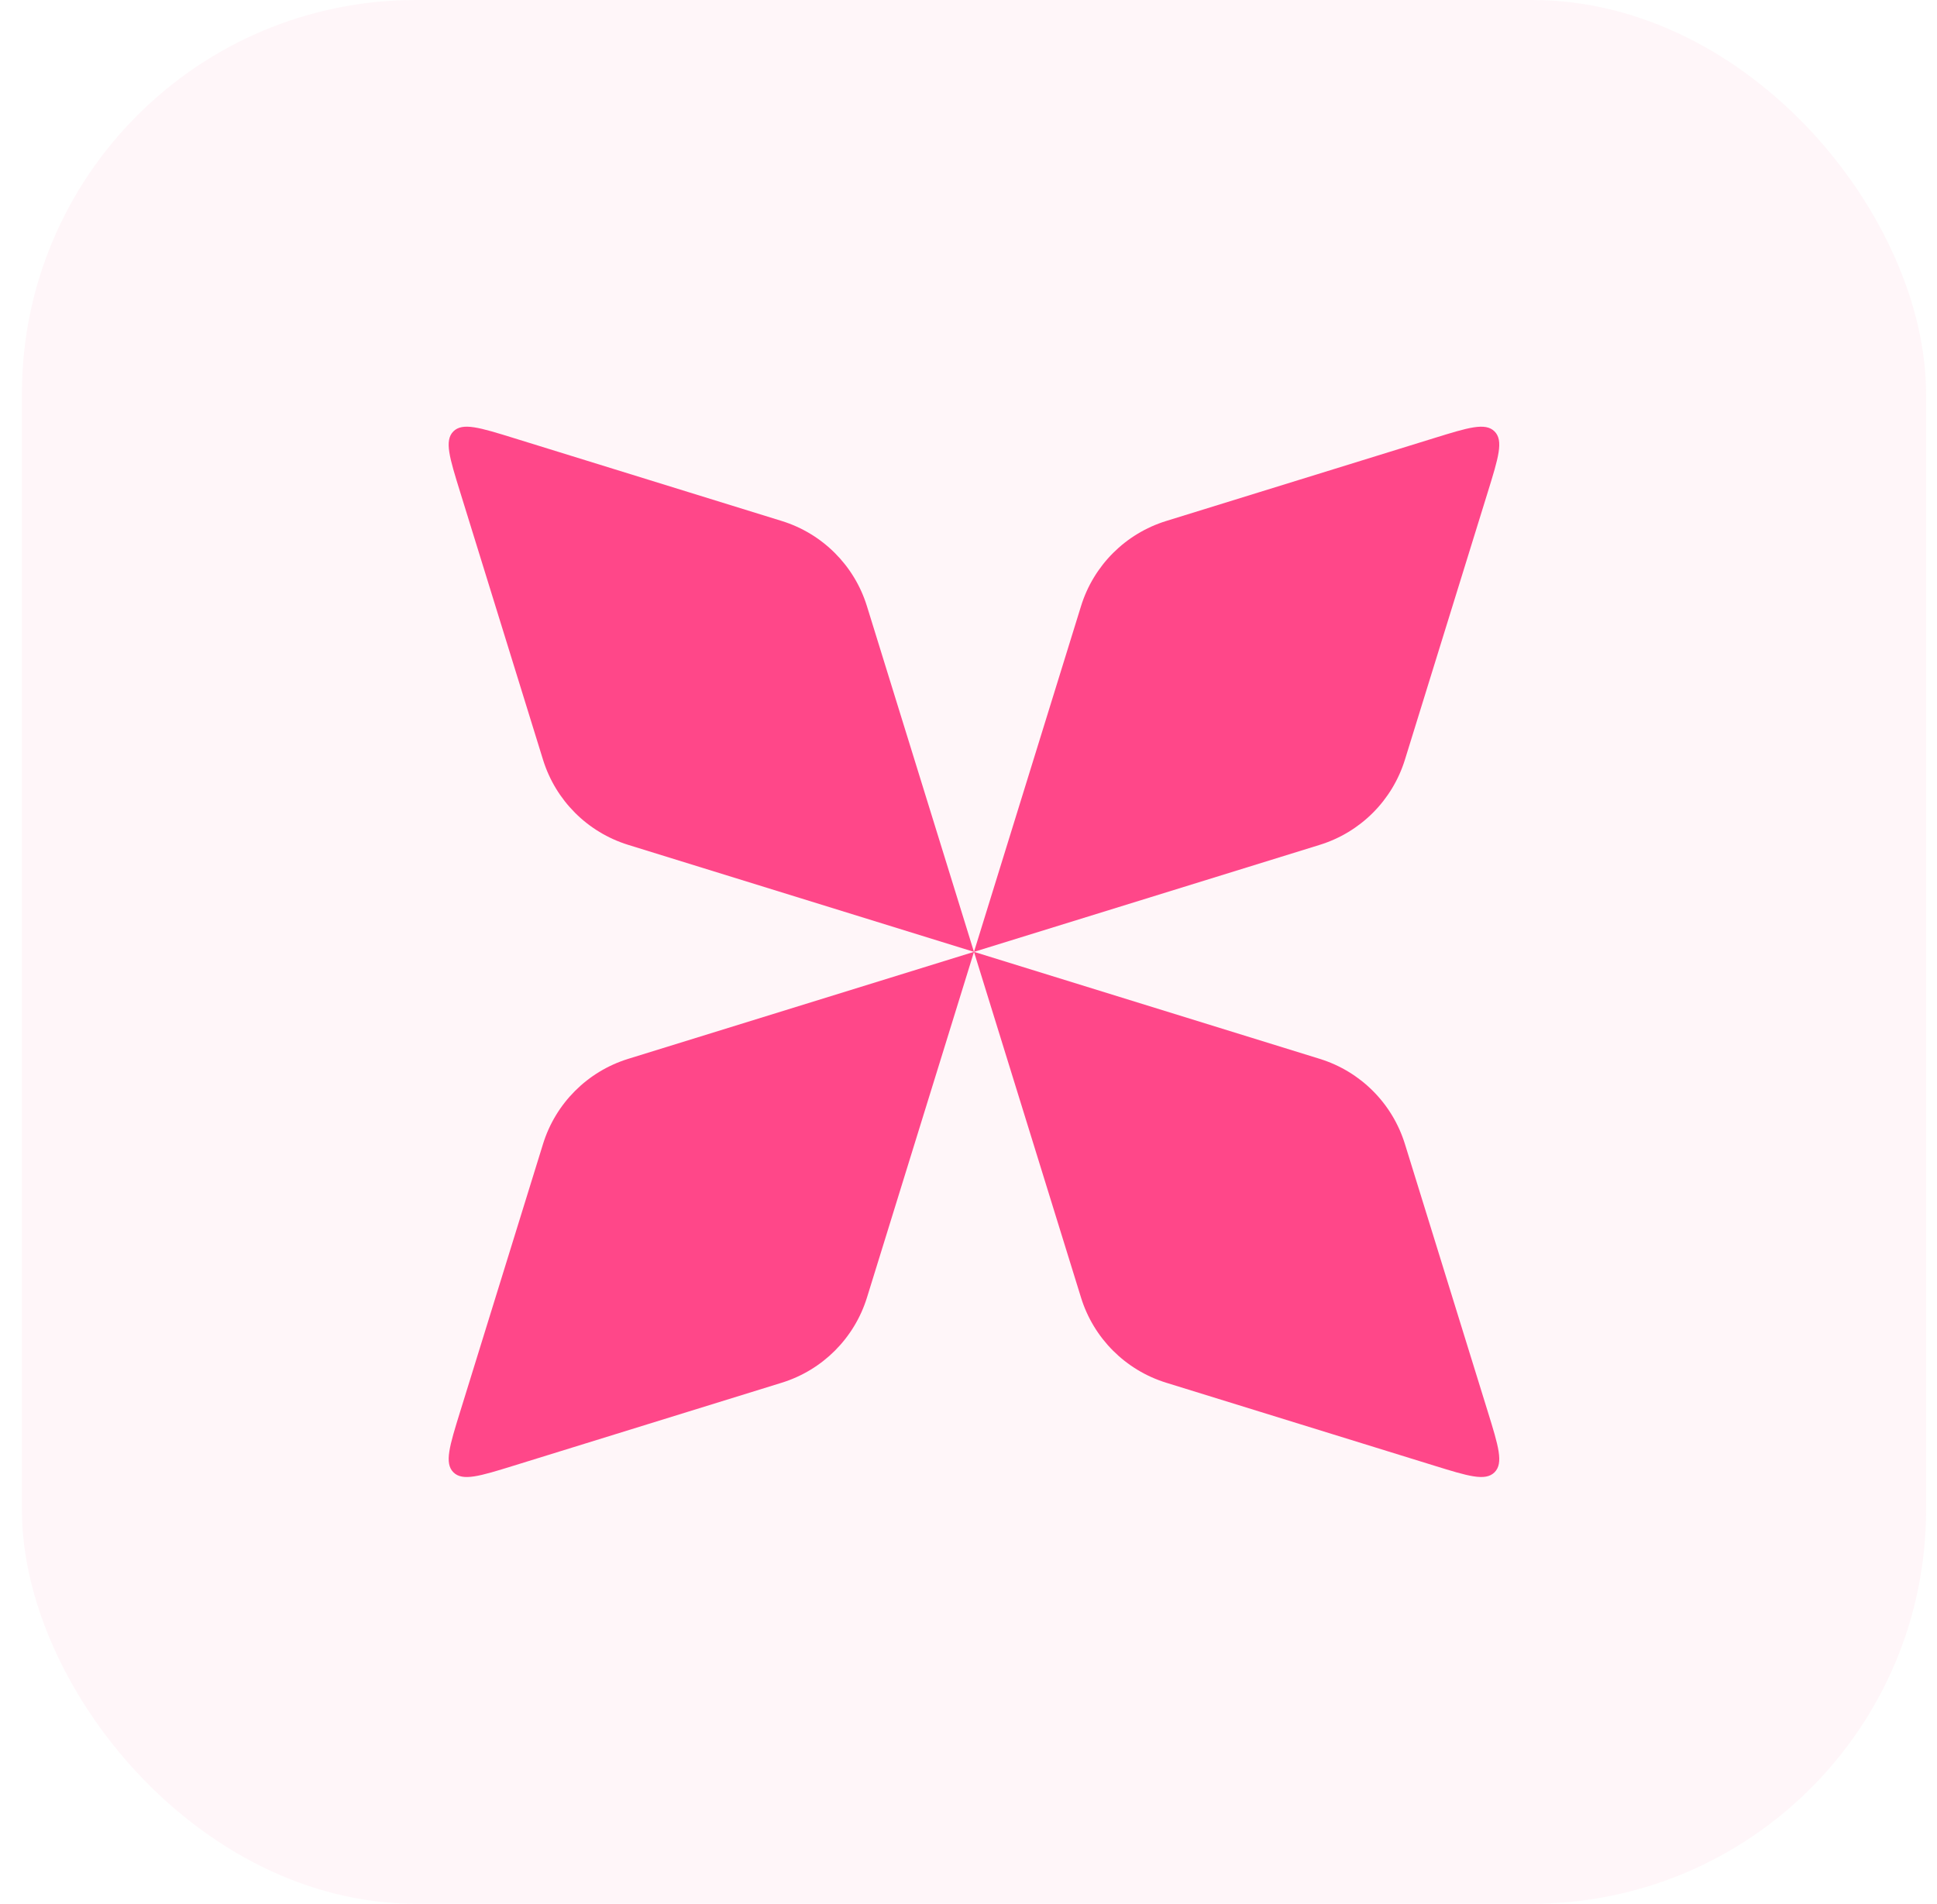
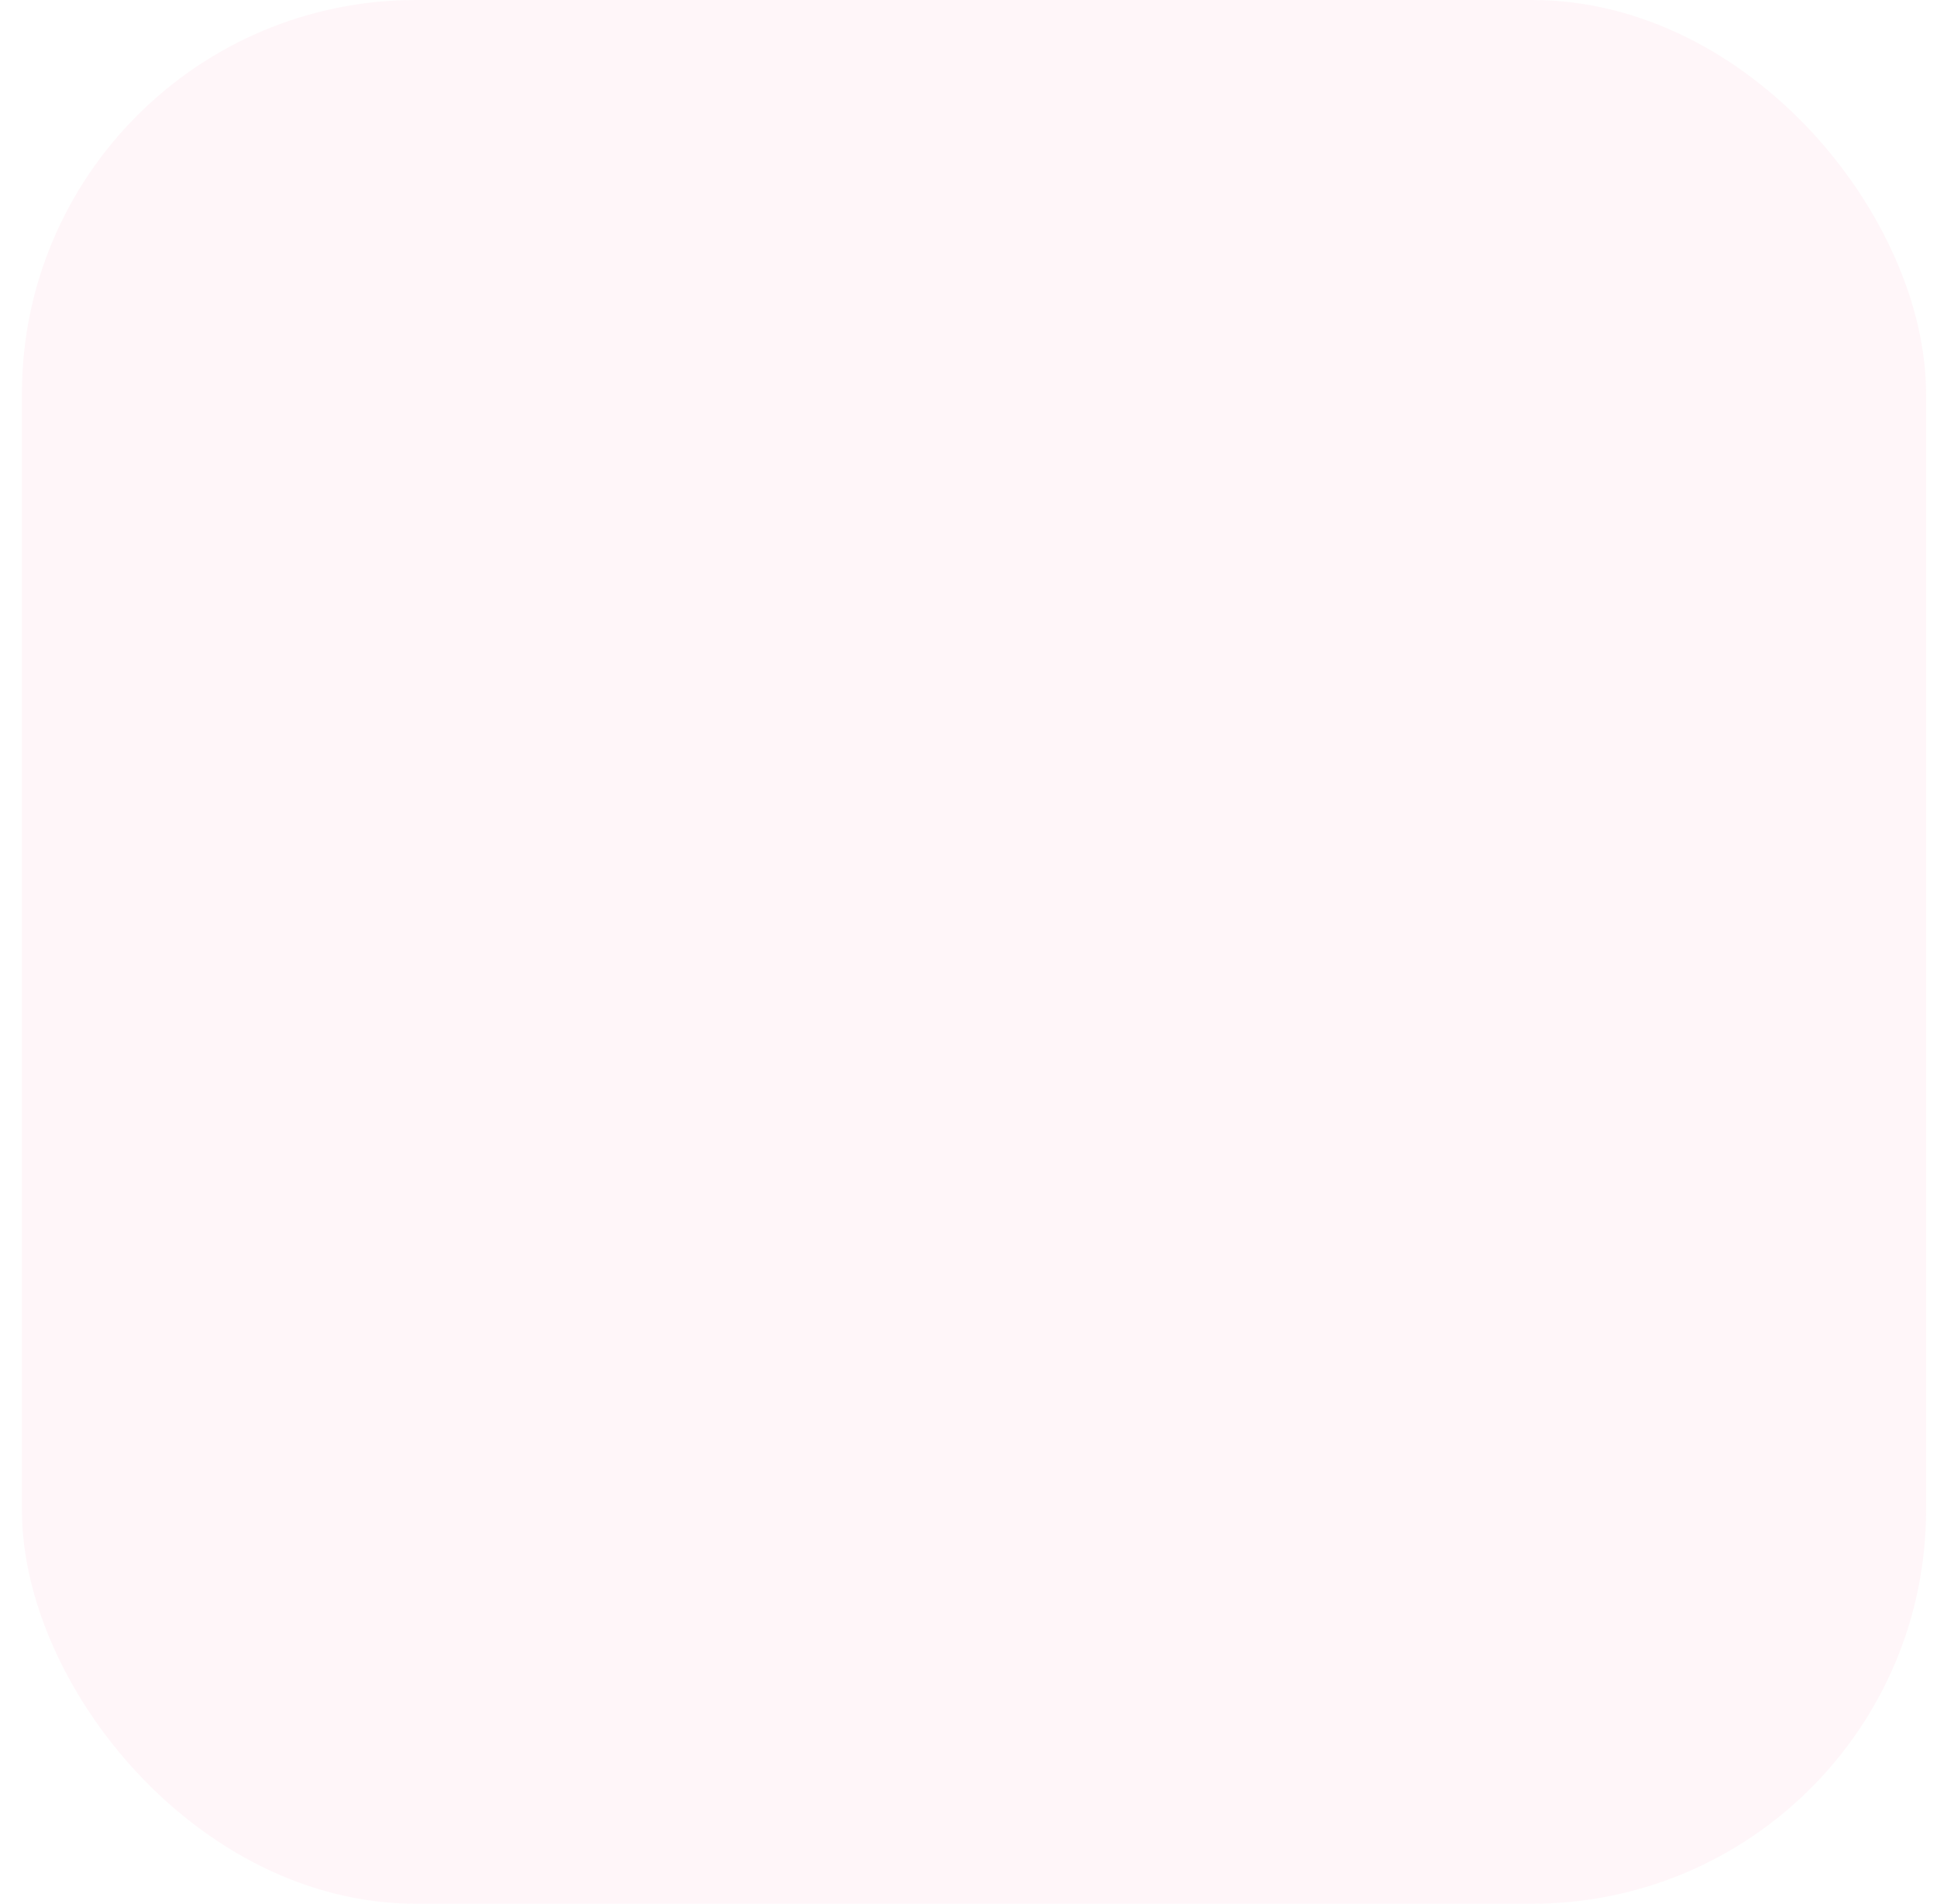
<svg xmlns="http://www.w3.org/2000/svg" width="59" height="58" viewBox="0 0 59 58" fill="none">
  <rect x="0.667" width="58" height="58" rx="12" fill="#FF4789" fill-opacity="0.05" />
-   <path d="M14.015 14.988C13.692 13.945 13.53 13.423 13.81 13.143C14.09 12.864 14.611 13.025 15.655 13.348L23.812 15.873C25.052 16.257 26.023 17.228 26.406 18.467L29.666 29L19.134 25.74C17.894 25.356 16.924 24.386 16.54 23.146L14.015 14.988Z" fill="#FF4789" />
-   <path d="M29.667 29L40.199 32.26C41.439 32.644 42.409 33.614 42.793 34.854L45.318 43.011C45.641 44.055 45.803 44.577 45.523 44.856C45.243 45.136 44.722 44.974 43.678 44.651L35.521 42.127C34.281 41.743 33.31 40.772 32.927 39.532L29.667 29L26.407 39.533C26.023 40.772 25.052 41.743 23.812 42.127L15.655 44.652C14.612 44.975 14.09 45.136 13.81 44.856C13.531 44.577 13.692 44.055 14.015 43.012L16.54 34.854C16.924 33.614 17.894 32.644 19.134 32.26L29.667 29L32.927 18.468C33.31 17.228 34.281 16.257 35.521 15.873L43.678 13.349C44.722 13.026 45.243 12.864 45.523 13.144C45.803 13.423 45.641 13.945 45.318 14.989L42.793 23.146C42.409 24.386 41.439 25.356 40.199 25.74L29.667 29Z" fill="#FF4789" />
</svg>